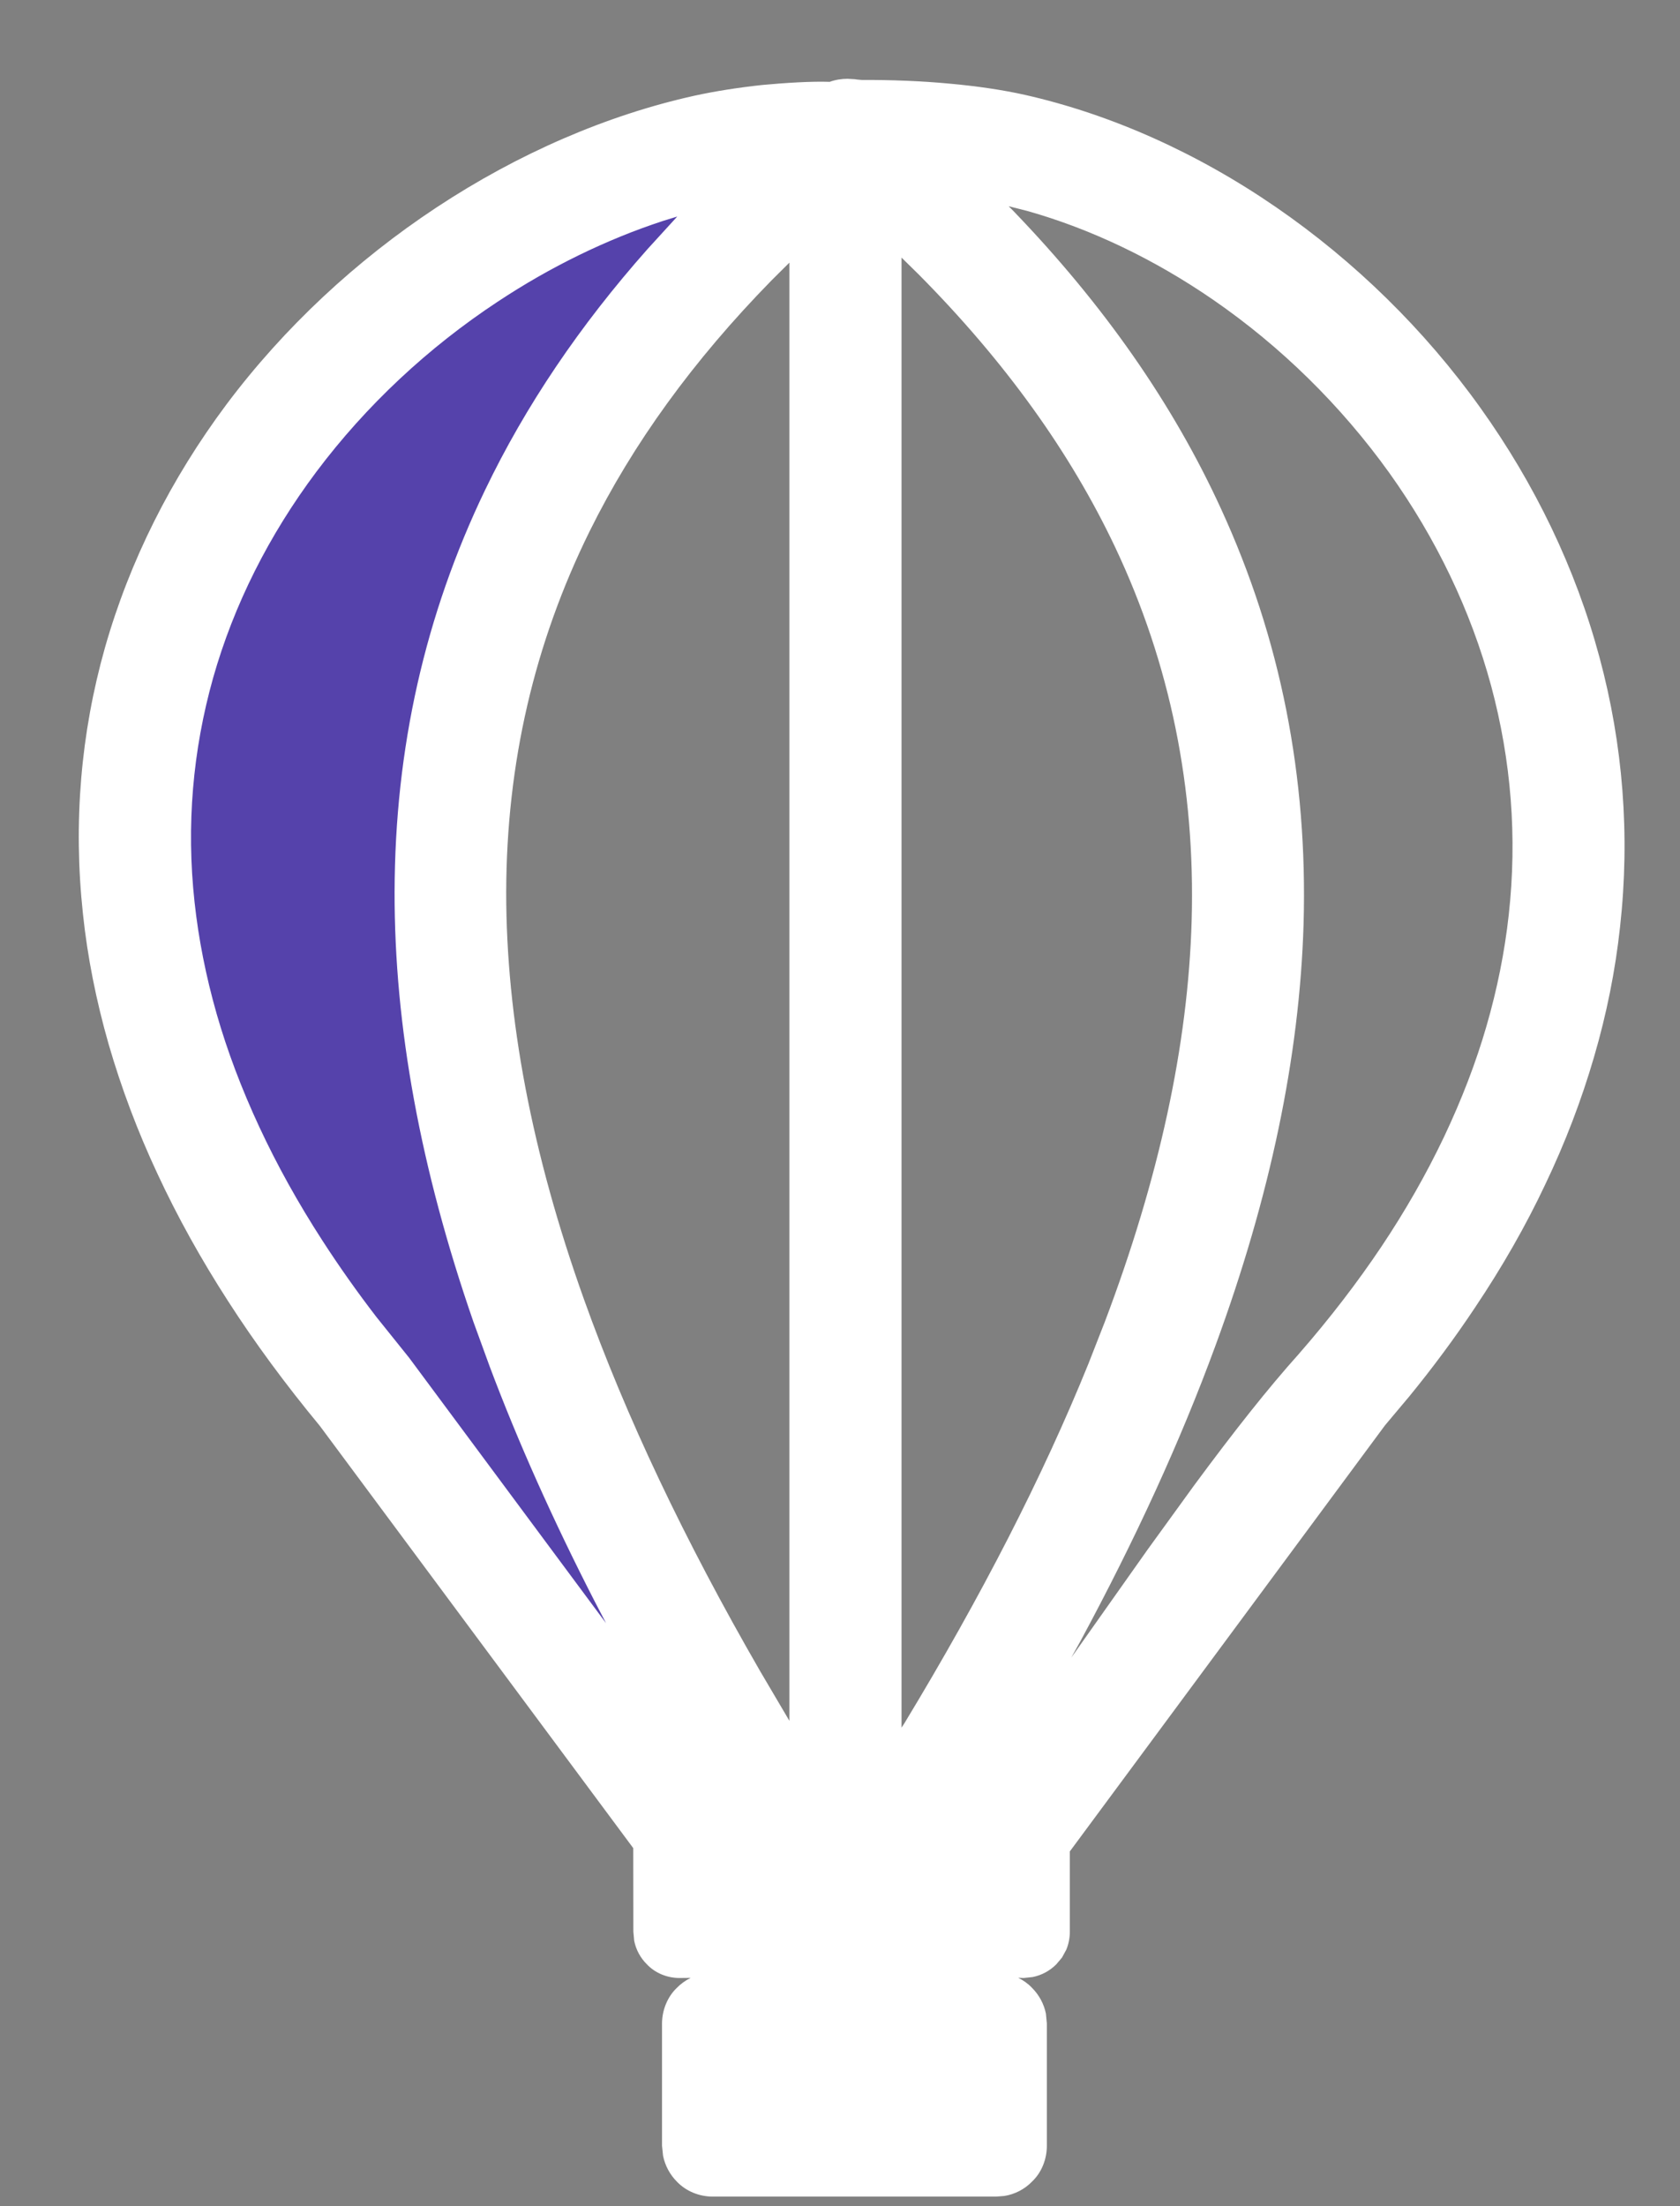
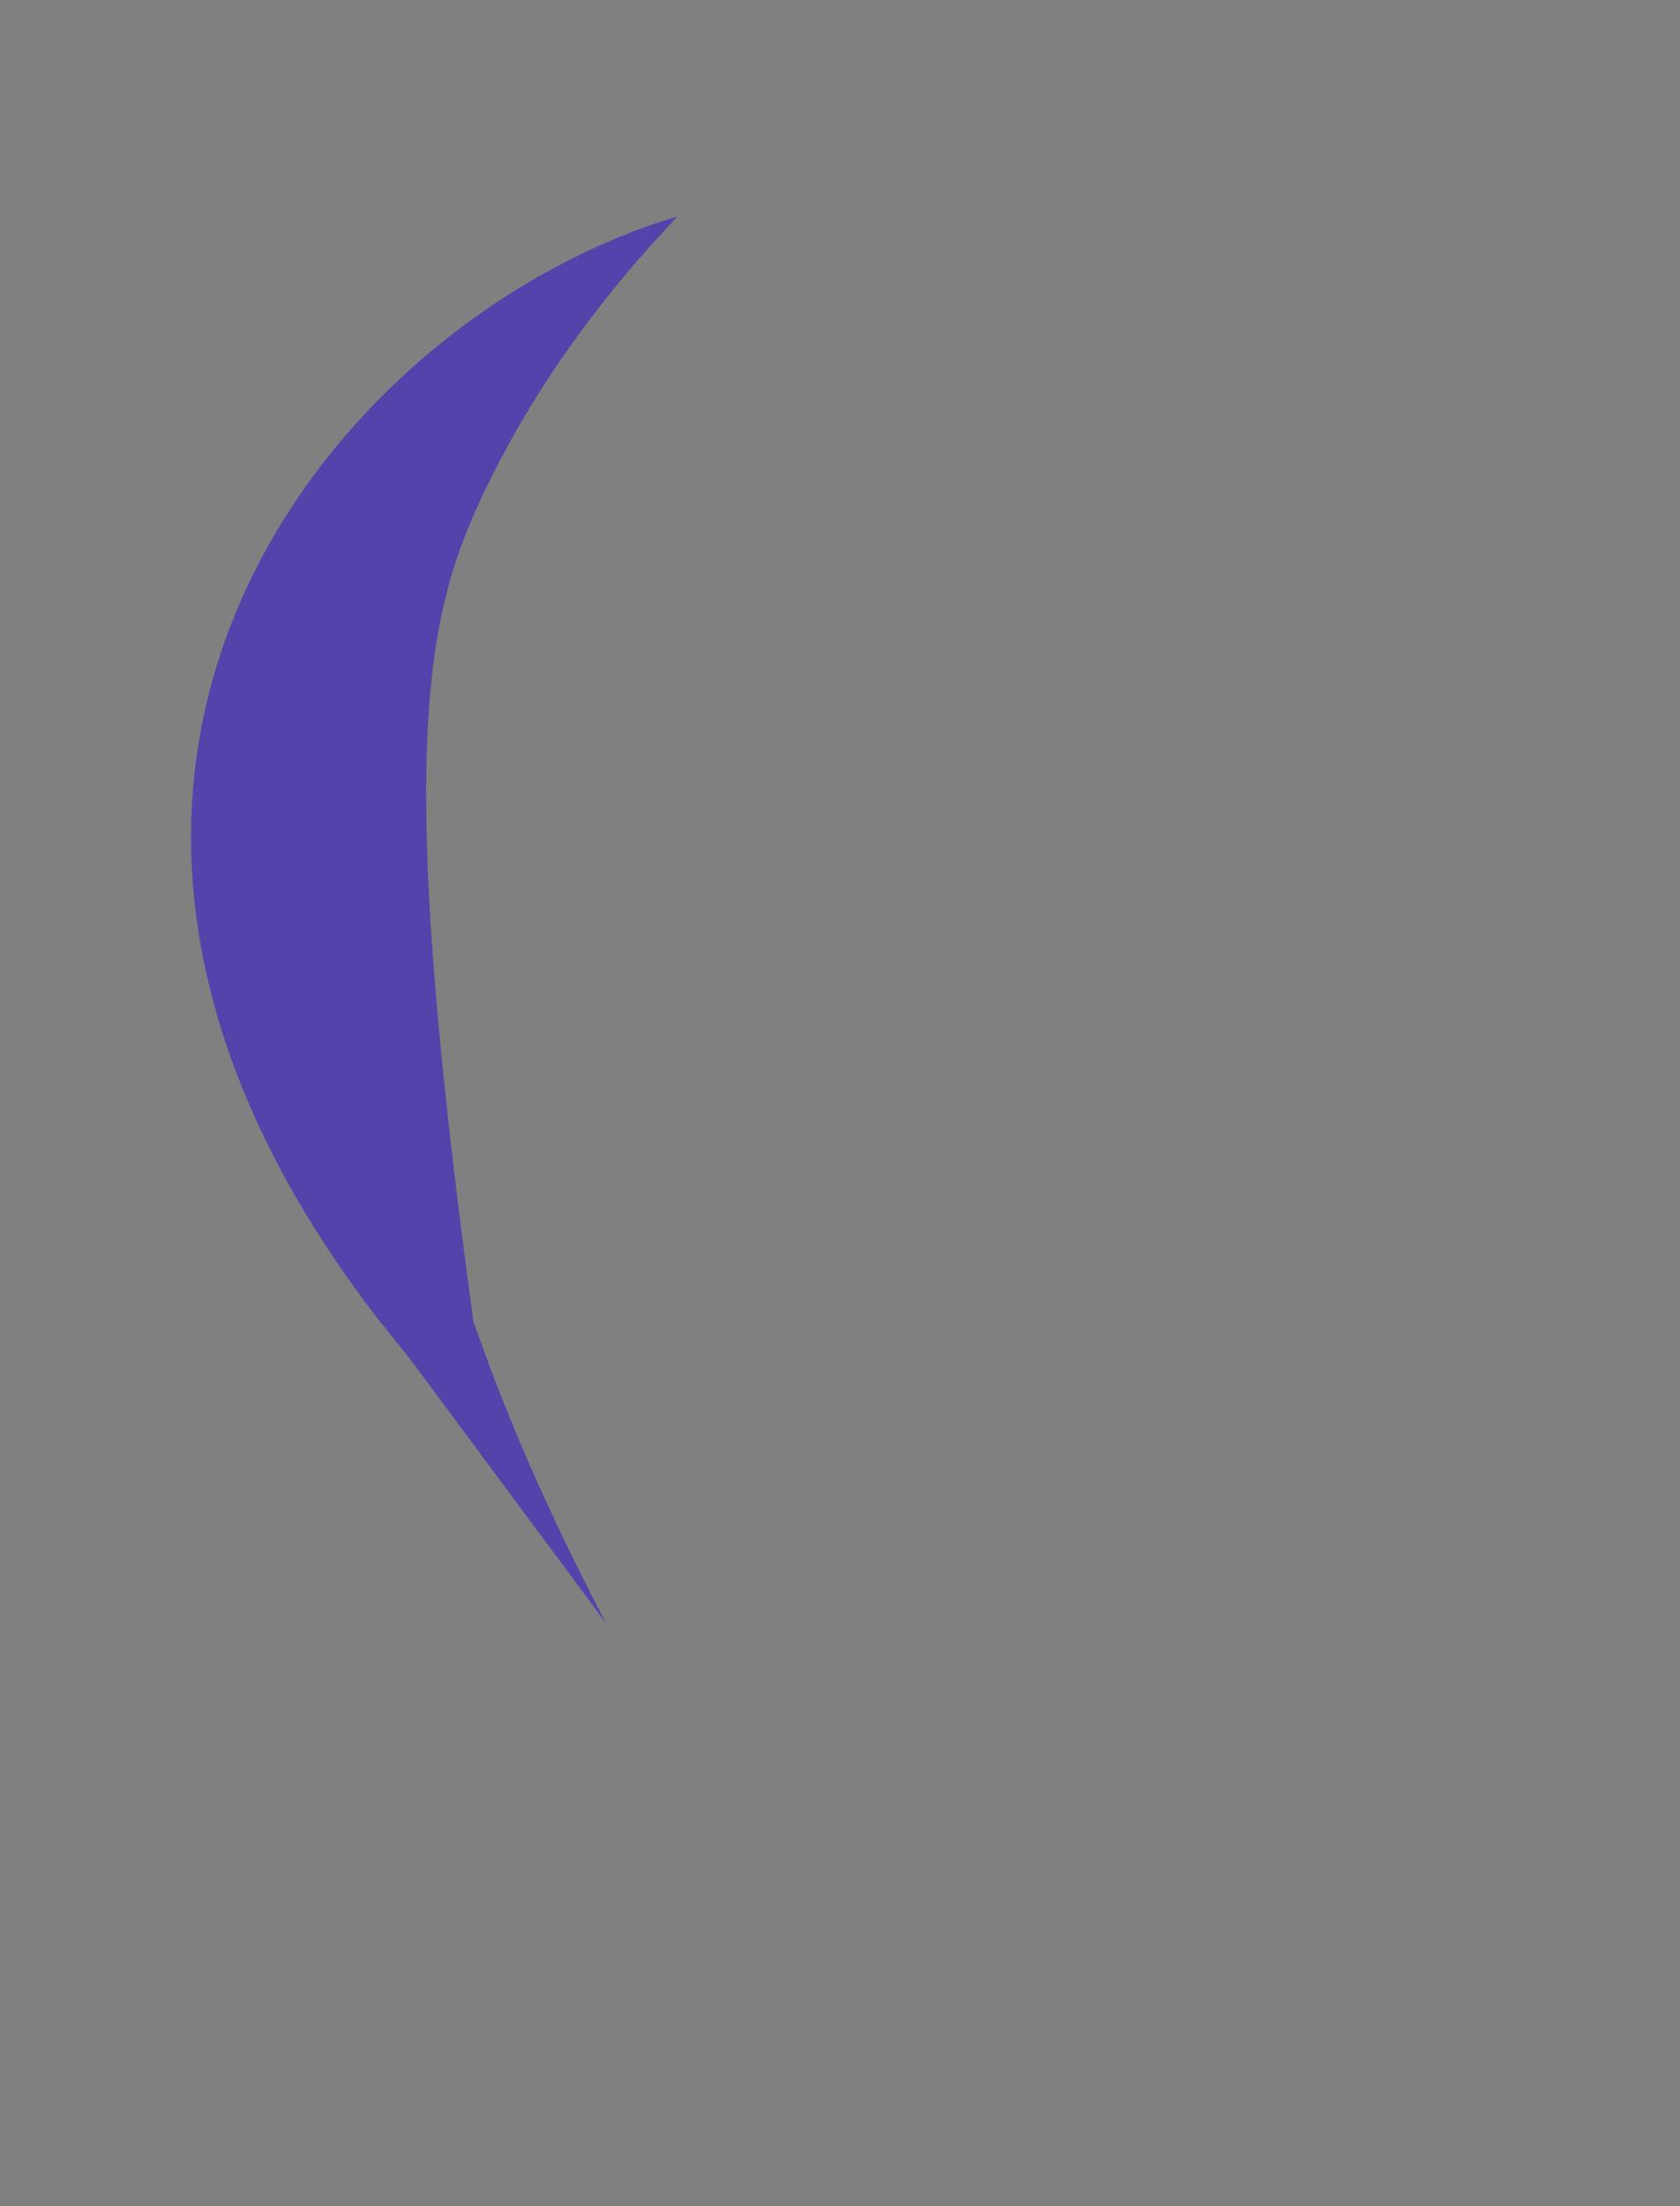
<svg xmlns="http://www.w3.org/2000/svg" width="16px" height="21px" viewBox="0 0 16 21" version="1.1">
  <rect x="0" y="0" width="16" height="21" fill="#808080" stroke="none" />
  <title>all-attractions-w</title>
  <desc>Created with Sketch.</desc>
  <g id="Page-1" stroke="none" stroke-width="1" fill="none" fill-rule="evenodd">
    <g id="all-attractions-w" fill-rule="nonzero">
-       <path d="M8.072,0.75 L8.143,0.754 C8.152,0.755 8.158,0.756 8.161,0.757 L8.207,0.761 C8.492,0.76 8.777,0.771 9.042,0.796 C9.308,0.82 9.55,0.856 9.761,0.903 C10.583,1.089 11.403,1.456 12.154,1.973 C12.901,2.487 13.567,3.138 14.099,3.882 C14.62,4.61 15.006,5.412 15.233,6.256 C15.457,7.085 15.526,7.95 15.429,8.824 C15.384,9.239 15.301,9.653 15.181,10.062 C15.062,10.47 14.908,10.875 14.715,11.278 C14.53,11.67 14.307,12.06 14.046,12.449 C13.857,12.733 13.647,13.017 13.421,13.293 L13.19,13.568 L10.189,17.623 L10.189,18.387 C10.189,18.447 10.177,18.506 10.155,18.559 L10.114,18.634 L10.06,18.698 C9.998,18.76 9.92,18.802 9.835,18.819 L9.749,18.828 L9.697,18.826 C9.746,18.85 9.791,18.882 9.828,18.921 C9.896,18.989 9.942,19.074 9.961,19.167 L9.97,19.262 L9.97,20.426 C9.97,20.556 9.918,20.681 9.831,20.764 C9.76,20.838 9.666,20.887 9.564,20.903 L9.486,20.909 L6.789,20.909 C6.658,20.909 6.533,20.857 6.447,20.767 C6.38,20.7 6.334,20.614 6.315,20.521 L6.305,20.426 L6.305,19.262 C6.305,19.132 6.358,19.007 6.444,18.924 C6.483,18.884 6.528,18.851 6.578,18.827 L6.472,18.828 C6.352,18.828 6.238,18.78 6.161,18.698 C6.099,18.637 6.057,18.559 6.04,18.474 L6.032,18.387 L6.031,17.592 L3.047,13.574 C2.717,13.175 2.426,12.78 2.172,12.385 C1.913,11.984 1.689,11.58 1.502,11.178 C1.311,10.771 1.156,10.358 1.035,9.941 C0.915,9.522 0.833,9.108 0.79,8.7 C0.696,7.828 0.77,6.978 0.999,6.167 C1.235,5.337 1.629,4.556 2.158,3.848 C2.705,3.119 3.391,2.48 4.158,1.974 C4.937,1.46 5.782,1.095 6.614,0.911 C6.811,0.868 7.028,0.834 7.258,0.809 C7.486,0.788 7.728,0.773 7.902,0.779 C7.957,0.759 8.014,0.75 8.072,0.75 Z M8.586,2.452 L8.586,16.445 L8.613,16.404 C9.346,15.194 9.93,14.057 10.366,12.981 L10.523,12.58 C11.039,11.216 11.315,9.948 11.349,8.764 C11.385,7.5 11.145,6.32 10.622,5.212 C10.193,4.305 9.571,3.44 8.748,2.611 L8.586,2.452 Z M7.518,2.5 L7.346,2.671 C6.603,3.43 6.028,4.223 5.616,5.056 C5.089,6.124 4.824,7.264 4.821,8.49 C4.82,9.688 5.065,10.979 5.562,12.369 C5.96,13.481 6.519,14.66 7.241,15.91 L7.518,16.38 L7.518,2.5 Z M9.606,1.963 L9.649,2.006 C10.514,2.903 11.173,3.848 11.63,4.846 C12.196,6.079 12.455,7.392 12.415,8.795 C12.377,10.058 12.096,11.394 11.575,12.811 C11.244,13.713 10.815,14.649 10.287,15.627 L10.203,15.778 L10.929,14.751 L11.374,14.137 C11.758,13.617 12.079,13.212 12.368,12.89 C12.663,12.552 12.926,12.21 13.156,11.867 C13.384,11.526 13.583,11.178 13.753,10.821 C13.922,10.464 14.057,10.113 14.157,9.767 C14.259,9.415 14.33,9.062 14.369,8.708 C14.451,7.969 14.392,7.238 14.202,6.531 C14.007,5.81 13.677,5.125 13.232,4.502 C12.77,3.858 12.197,3.297 11.556,2.855 C10.994,2.468 10.392,2.18 9.787,2.009 L9.606,1.963 Z" id="Shape" fill="#FFFFFF" />
-       <path d="M6.45,2.061 L6.311,2.104 C5.778,2.279 5.244,2.538 4.741,2.871 C4.079,3.307 3.487,3.859 3.013,4.491 C2.562,5.093 2.227,5.756 2.029,6.455 C1.836,7.142 1.773,7.856 1.853,8.588 C1.891,8.938 1.961,9.293 2.064,9.653 C2.165,10.005 2.3,10.363 2.47,10.728 C2.639,11.091 2.839,11.451 3.072,11.811 C3.23,12.055 3.4,12.296 3.584,12.535 L3.897,12.925 L5.772,15.451 L5.661,15.238 C5.268,14.472 4.936,13.731 4.665,13.011 L4.509,12.583 C4.005,11.129 3.755,9.769 3.758,8.489 C3.761,7.124 4.048,5.853 4.62,4.664 C5.005,3.863 5.521,3.099 6.167,2.371 L6.45,2.061 Z" id="Path" fill="#5542AB" />
+       <path d="M6.45,2.061 L6.311,2.104 C5.778,2.279 5.244,2.538 4.741,2.871 C4.079,3.307 3.487,3.859 3.013,4.491 C2.562,5.093 2.227,5.756 2.029,6.455 C1.836,7.142 1.773,7.856 1.853,8.588 C1.891,8.938 1.961,9.293 2.064,9.653 C2.165,10.005 2.3,10.363 2.47,10.728 C2.639,11.091 2.839,11.451 3.072,11.811 C3.23,12.055 3.4,12.296 3.584,12.535 L3.897,12.925 L5.772,15.451 L5.661,15.238 C5.268,14.472 4.936,13.731 4.665,13.011 L4.509,12.583 C3.761,7.124 4.048,5.853 4.62,4.664 C5.005,3.863 5.521,3.099 6.167,2.371 L6.45,2.061 Z" id="Path" fill="#5542AB" />
    </g>
  </g>
</svg>